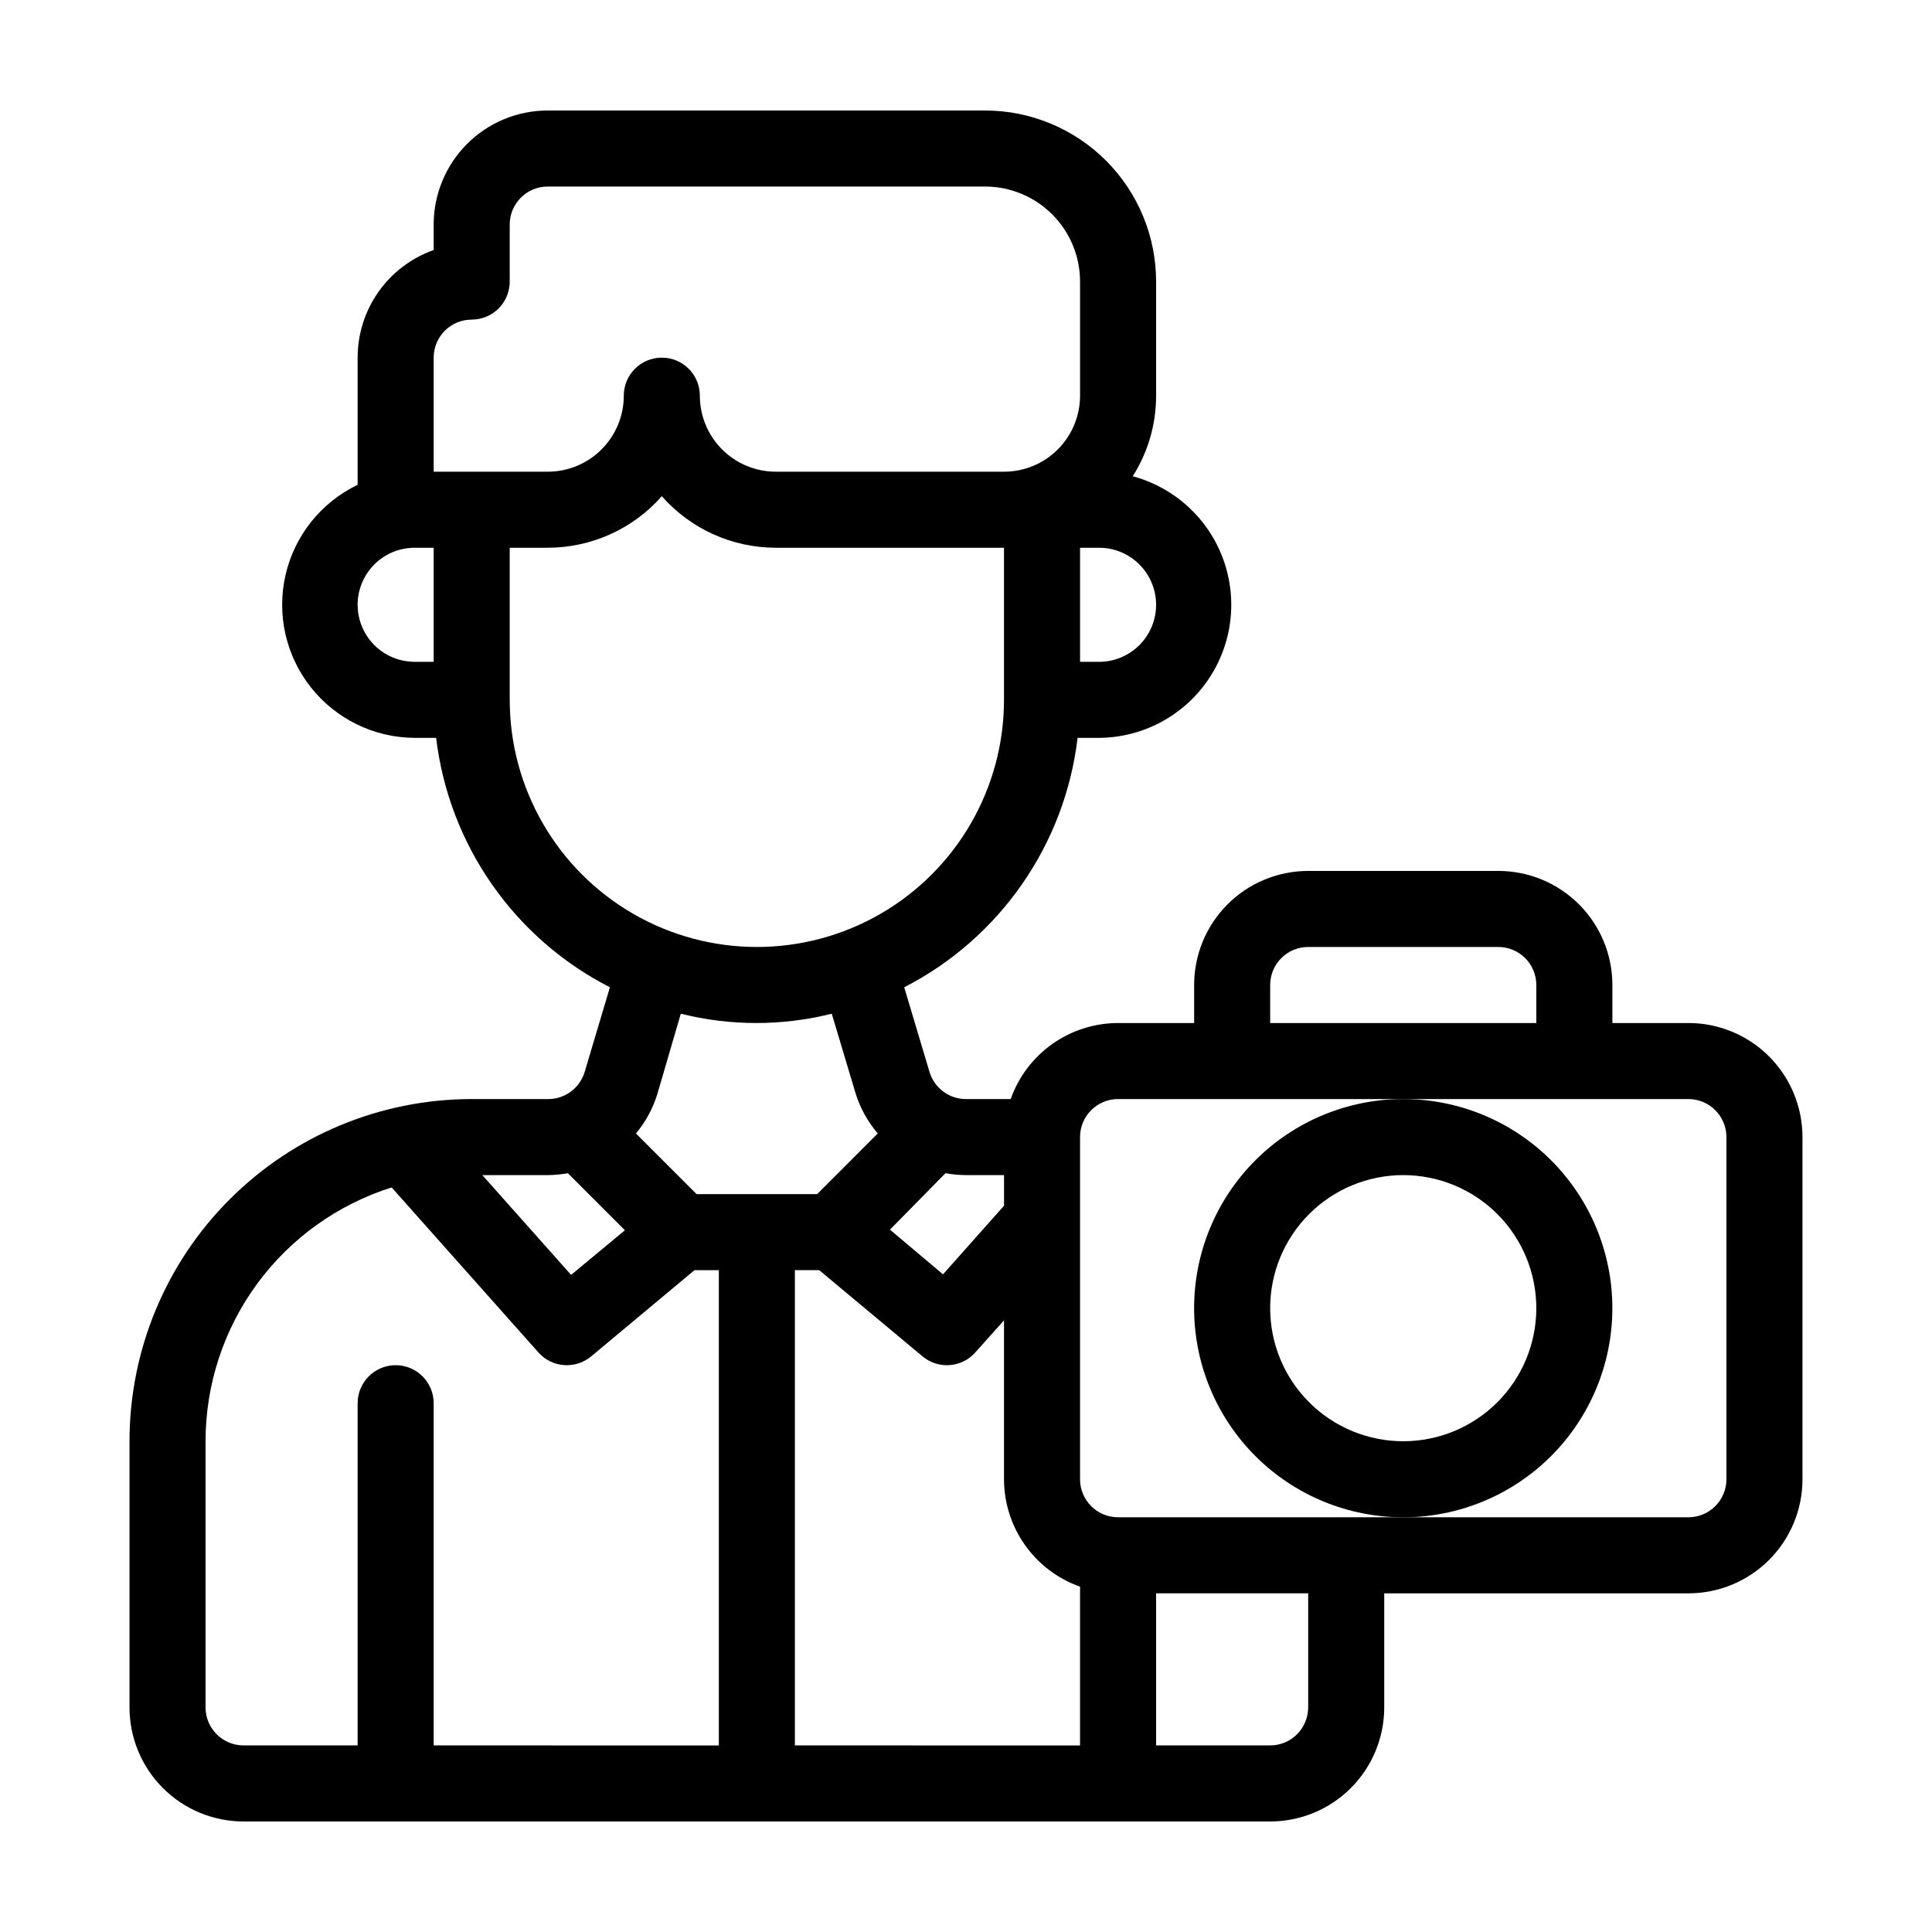
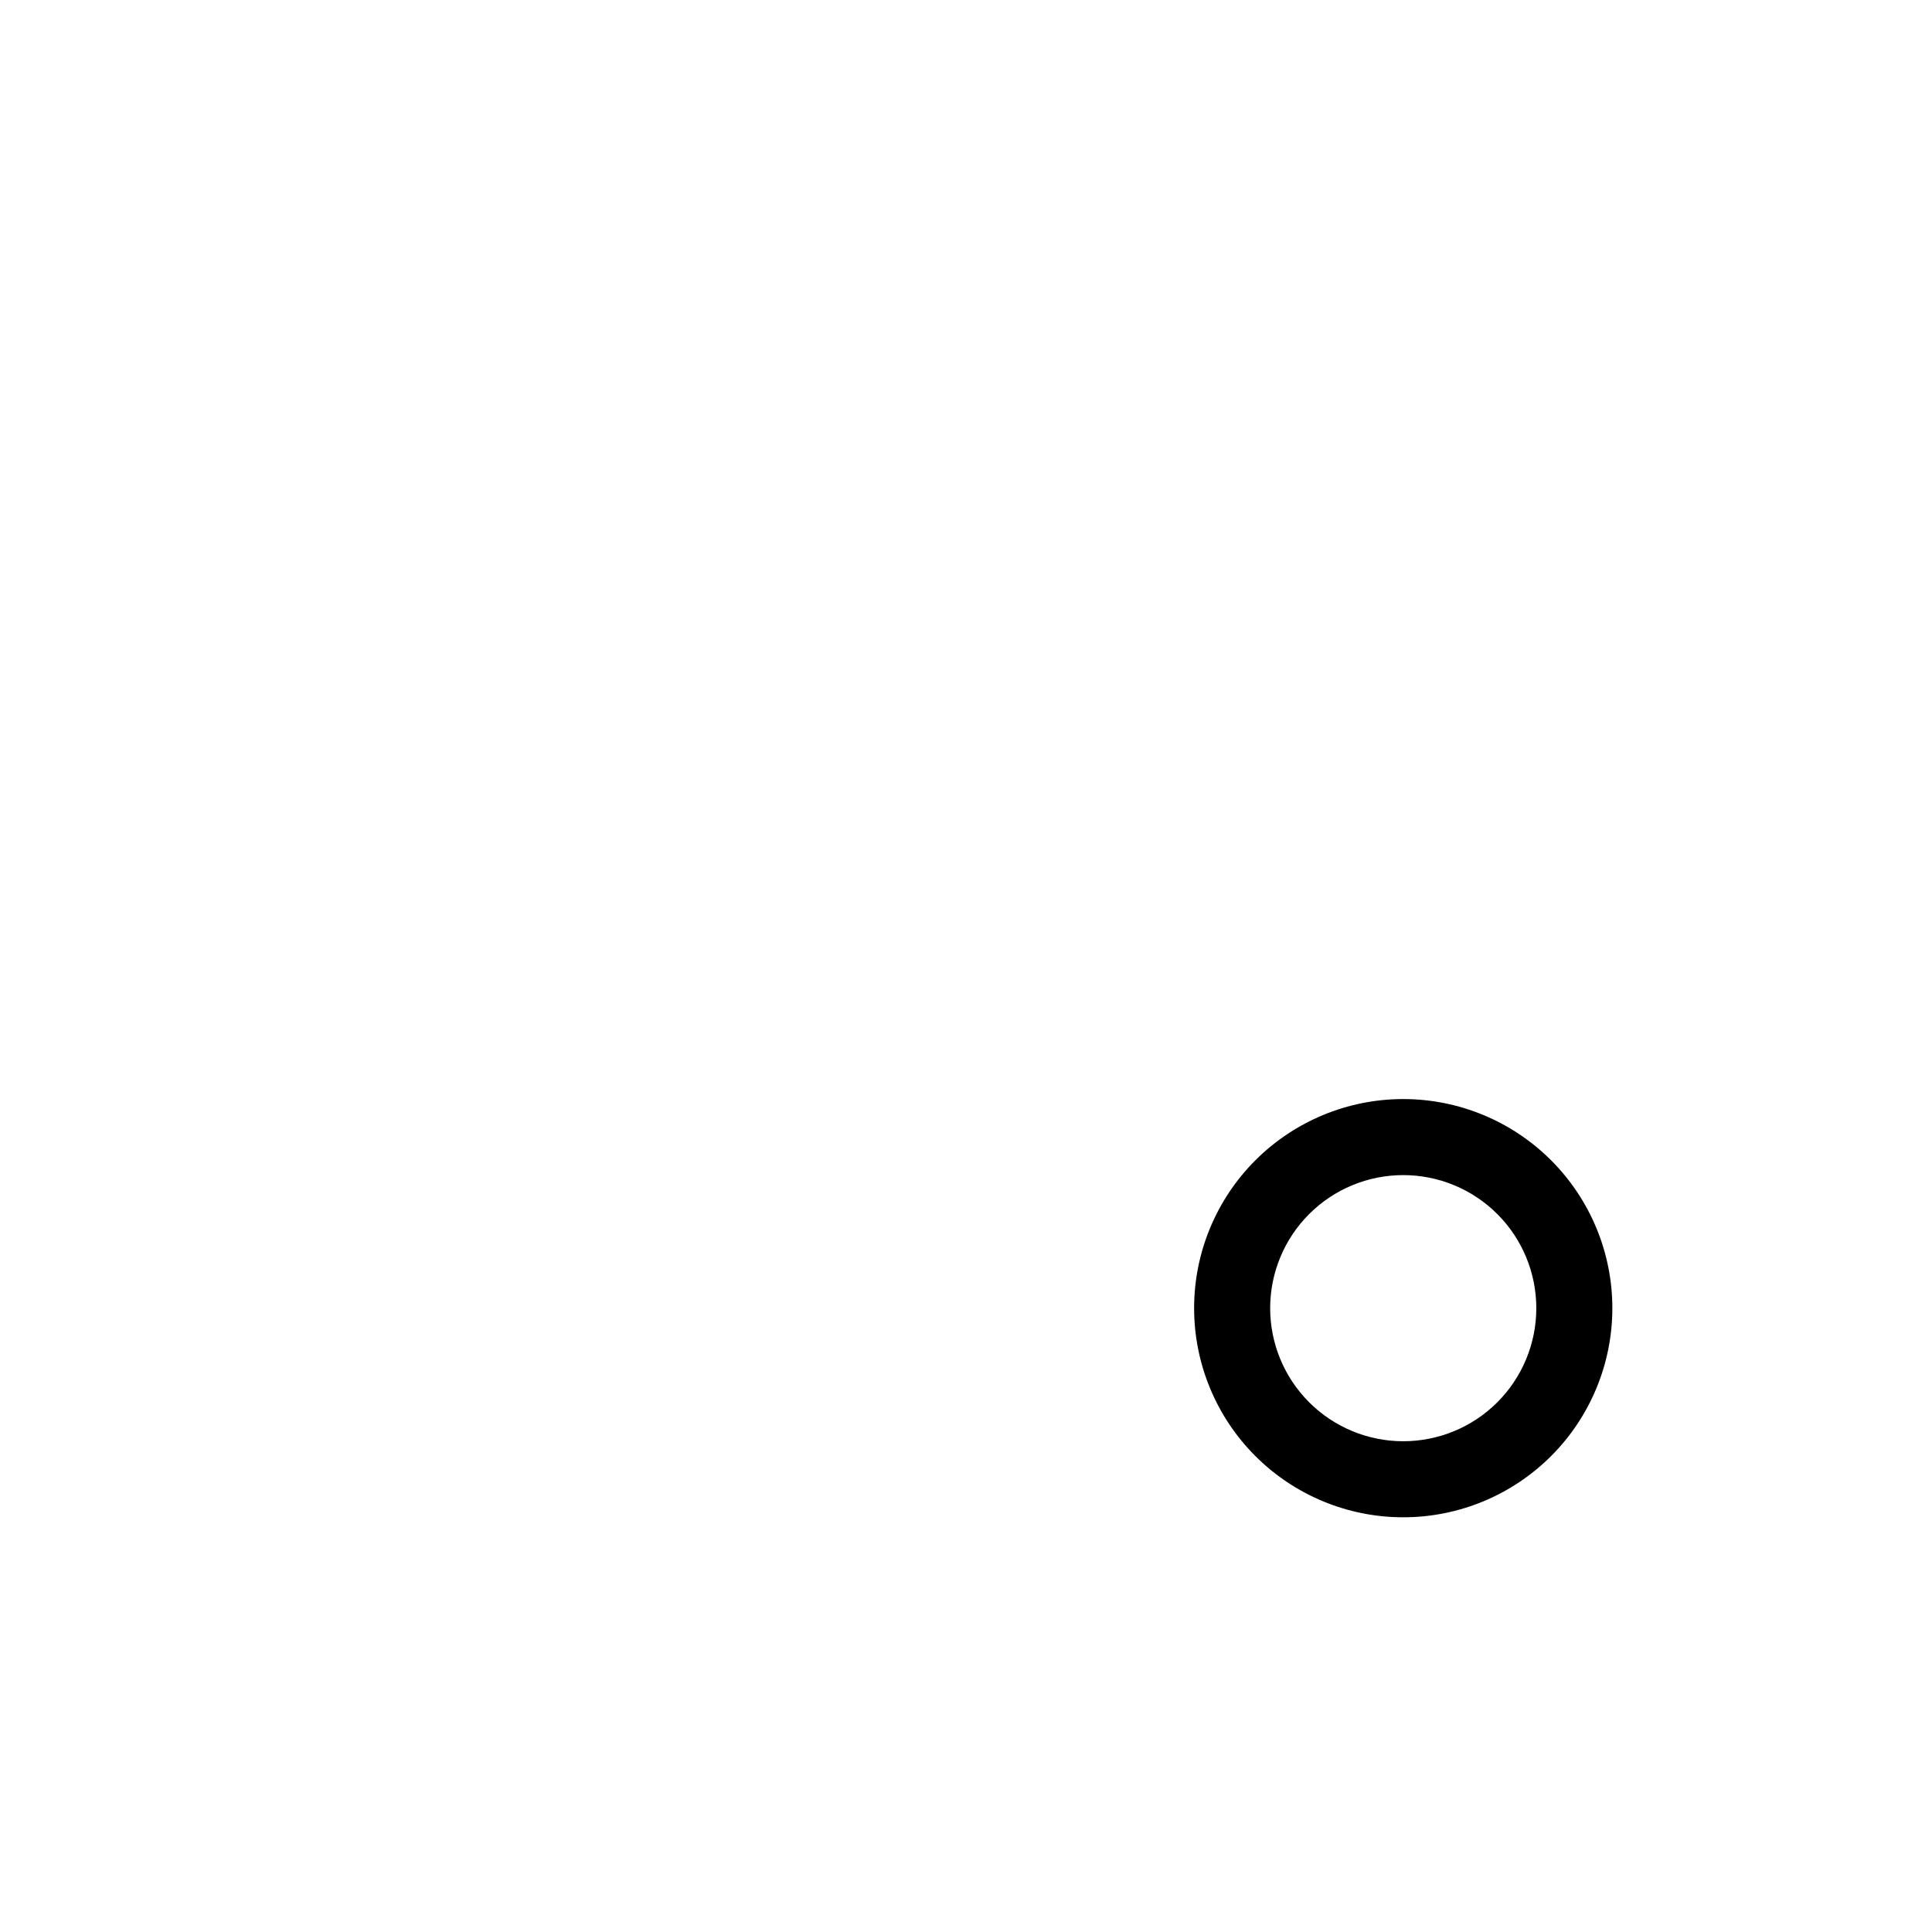
<svg xmlns="http://www.w3.org/2000/svg" fill="#000000" width="800px" height="800px" version="1.1" viewBox="144 144 512 512">
  <g>
-     <path d="m591.45 415.11h-20.152v-10.078c0-8.016-3.184-15.703-8.852-21.375-5.672-5.668-13.359-8.852-21.375-8.852h-50.383c-8.016 0-15.707 3.184-21.375 8.852-5.668 5.672-8.852 13.359-8.852 21.375v10.078h-20.152c-6.246 0.008-12.336 1.949-17.434 5.555-5.098 3.609-8.953 8.711-11.031 14.598h-11.84c-4.465 0.008-8.402-2.926-9.676-7.203l-6.699-22.418v-0.004c25.359-13.012 42.586-37.793 45.945-66.098h5.695c11.477-0.078 22.195-5.734 28.738-15.16 6.543-9.43 8.09-21.449 4.144-32.227-3.941-10.777-12.883-18.961-23.965-21.938 4.059-6.387 6.207-13.797 6.195-21.363v-30.227c0-12.027-4.777-23.562-13.281-32.062-8.504-8.504-20.035-13.281-32.062-13.281h-115.88c-8.016 0-15.707 3.184-21.375 8.852-5.668 5.672-8.852 13.359-8.852 21.375v6.754c-5.898 2.082-11.004 5.945-14.613 11.051-3.609 5.109-5.543 11.211-5.539 17.465v33.703c-9.664 4.641-16.691 13.422-19.102 23.867-2.406 10.445 0.066 21.418 6.723 29.82s16.773 13.324 27.492 13.371h5.691c3.383 28.324 20.648 53.109 46.051 66.098l-6.699 22.469h-0.004c-1.301 4.297-5.285 7.215-9.773 7.156h-20.152c-24.051 0-47.117 9.555-64.125 26.562-17.008 17.004-26.559 40.07-26.559 64.121v70.535c0 8.016 3.184 15.707 8.852 21.375s13.359 8.852 21.375 8.852h272.06c8.016 0 15.703-3.184 21.375-8.852 5.668-5.668 8.852-13.359 8.852-21.375v-30.23h80.609c8.02 0 15.707-3.184 21.375-8.852 5.668-5.668 8.855-13.359 8.855-21.375v-90.688c0-8.016-3.188-15.703-8.855-21.375-5.668-5.668-13.355-8.852-21.375-8.852zm-110.84-10.078c0-5.562 4.512-10.074 10.074-10.074h50.383c2.672 0 5.234 1.062 7.125 2.949 1.887 1.891 2.949 4.453 2.949 7.125v10.078h-70.531zm-86.051 49.879c1.793 0.324 3.613 0.492 5.441 0.504h10.078v8.113l-16.172 18.188-14.059-11.844zm55.82-150.64c0 4.012-1.594 7.856-4.426 10.688-2.836 2.836-6.68 4.43-10.688 4.43h-5.039v-30.23h5.039c4.008 0 7.852 1.594 10.688 4.426 2.832 2.836 4.426 6.68 4.426 10.688zm-191.45 15.117h-5.039c-5.402 0-10.391-2.883-13.09-7.559-2.699-4.676-2.699-10.438 0-15.113 2.699-4.676 7.688-7.559 13.09-7.559h5.039zm0-50.383v-30.227c0-5.566 4.508-10.078 10.074-10.078 2.672 0 5.234-1.062 7.125-2.949 1.891-1.891 2.953-4.453 2.953-7.125v-15.117c0-5.562 4.508-10.074 10.074-10.074h115.88c6.684 0 13.09 2.652 17.812 7.379 4.727 4.723 7.379 11.129 7.379 17.812v30.23-0.004c0 5.344-2.121 10.473-5.902 14.25-3.777 3.781-8.906 5.902-14.25 5.902h-60.457c-5.344 0-10.469-2.121-14.25-5.902-3.777-3.777-5.902-8.906-5.902-14.25 0-5.566-4.512-10.074-10.074-10.074-5.566 0-10.078 4.508-10.078 10.074 0 5.344-2.121 10.473-5.902 14.25-3.777 3.781-8.906 5.902-14.25 5.902zm20.152 60.457v-40.305h10.078-0.004c11.57 0 22.578-4.973 30.23-13.652 7.648 8.68 18.66 13.652 30.227 13.652h60.457v40.305c0 23.398-12.484 45.02-32.746 56.723-20.266 11.699-45.23 11.699-65.496 0-20.266-11.703-32.746-33.324-32.746-56.723zm97.535 114.92-16.07 16.074h-31.941l-16.07-16.07v-0.004c2.578-3.094 4.516-6.676 5.691-10.527l6.195-21.211c13.133 3.289 26.871 3.289 40.004 0l6.348 21.211c1.223 3.867 3.211 7.445 5.844 10.527zm-87.461 11.035c1.793-0.016 3.578-0.184 5.34-0.504l15.113 15.113-14.258 11.84-23.527-26.449zm45.344 151.14-75.57-0.004v-90.684c0-5.566-4.512-10.078-10.078-10.078-5.566 0-10.074 4.512-10.074 10.078v90.684h-30.23c-5.566 0-10.074-4.508-10.074-10.074v-70.535c0-14.996 4.785-29.605 13.652-41.699 8.871-12.094 21.363-21.047 35.668-25.559l38.895 43.73c3.609 4.055 9.777 4.523 13.957 1.059l27.406-22.871h6.449zm95.723 0-75.57-0.004v-125.95h6.449l27.406 22.871c4.18 3.465 10.348 2.996 13.957-1.059l7.606-8.512v42.117c0.008 6.246 1.949 12.336 5.559 17.434 3.609 5.094 8.707 8.949 14.594 11.031zm60.457-10.078c0 2.672-1.062 5.234-2.949 7.125-1.891 1.891-4.453 2.949-7.125 2.949h-30.23v-40.305h40.305zm110.84-60.457c0 2.672-1.062 5.234-2.953 7.125-1.891 1.891-4.453 2.949-7.125 2.949h-151.14c-5.566 0-10.078-4.508-10.078-10.074v-90.688c0-5.562 4.512-10.074 10.078-10.074h151.14c2.672 0 5.234 1.062 7.125 2.949 1.891 1.891 2.953 4.453 2.953 7.125z" />
    <path d="m571.29 490.68c0-14.699-5.84-28.793-16.23-39.188-10.395-10.391-24.488-16.23-39.188-16.23s-28.793 5.84-39.188 16.23c-10.395 10.395-16.23 24.488-16.23 39.188 0 14.699 5.836 28.793 16.23 39.188 10.395 10.395 24.488 16.23 39.188 16.23s28.793-5.836 39.188-16.23c10.391-10.395 16.23-24.488 16.23-39.188zm-55.418 35.266c-9.355 0-18.324-3.715-24.938-10.328-6.613-6.613-10.328-15.582-10.328-24.938 0-9.352 3.715-18.324 10.328-24.938 6.613-6.613 15.582-10.328 24.938-10.328 9.352 0 18.324 3.715 24.938 10.328 6.613 6.613 10.328 15.586 10.328 24.938 0 9.355-3.715 18.324-10.328 24.938-6.613 6.613-15.586 10.328-24.938 10.328z" />
  </g>
</svg>